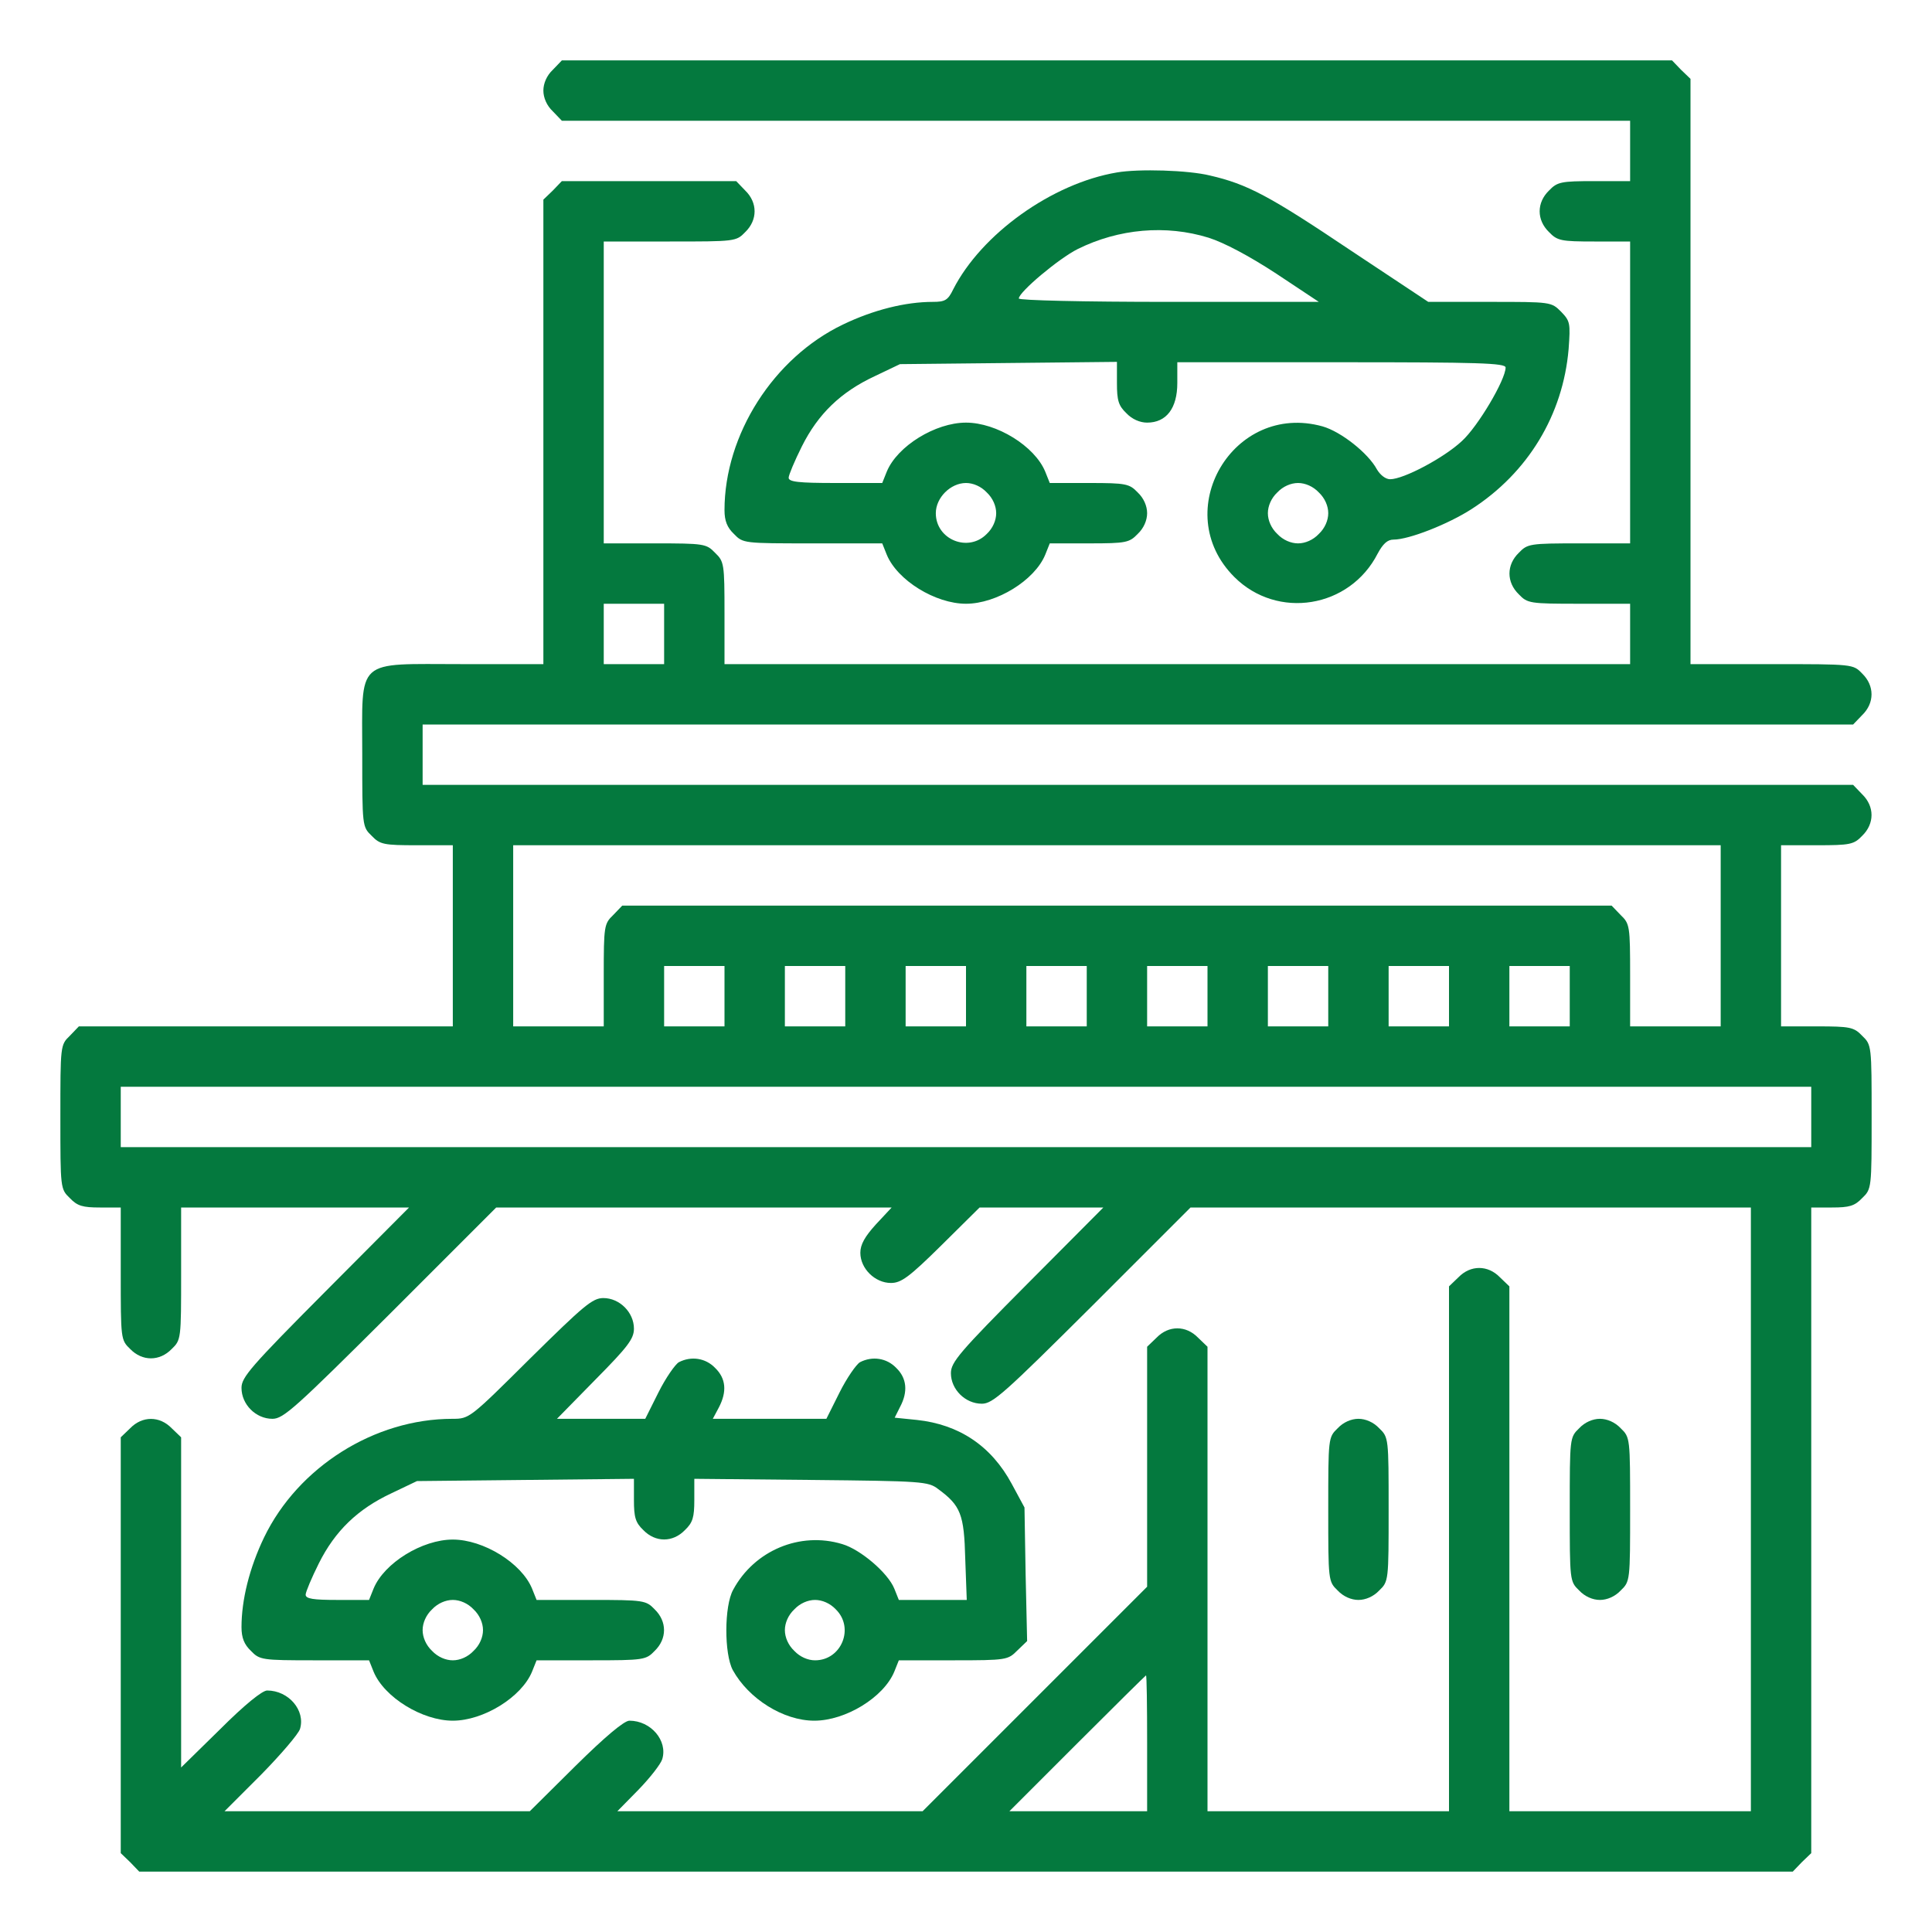
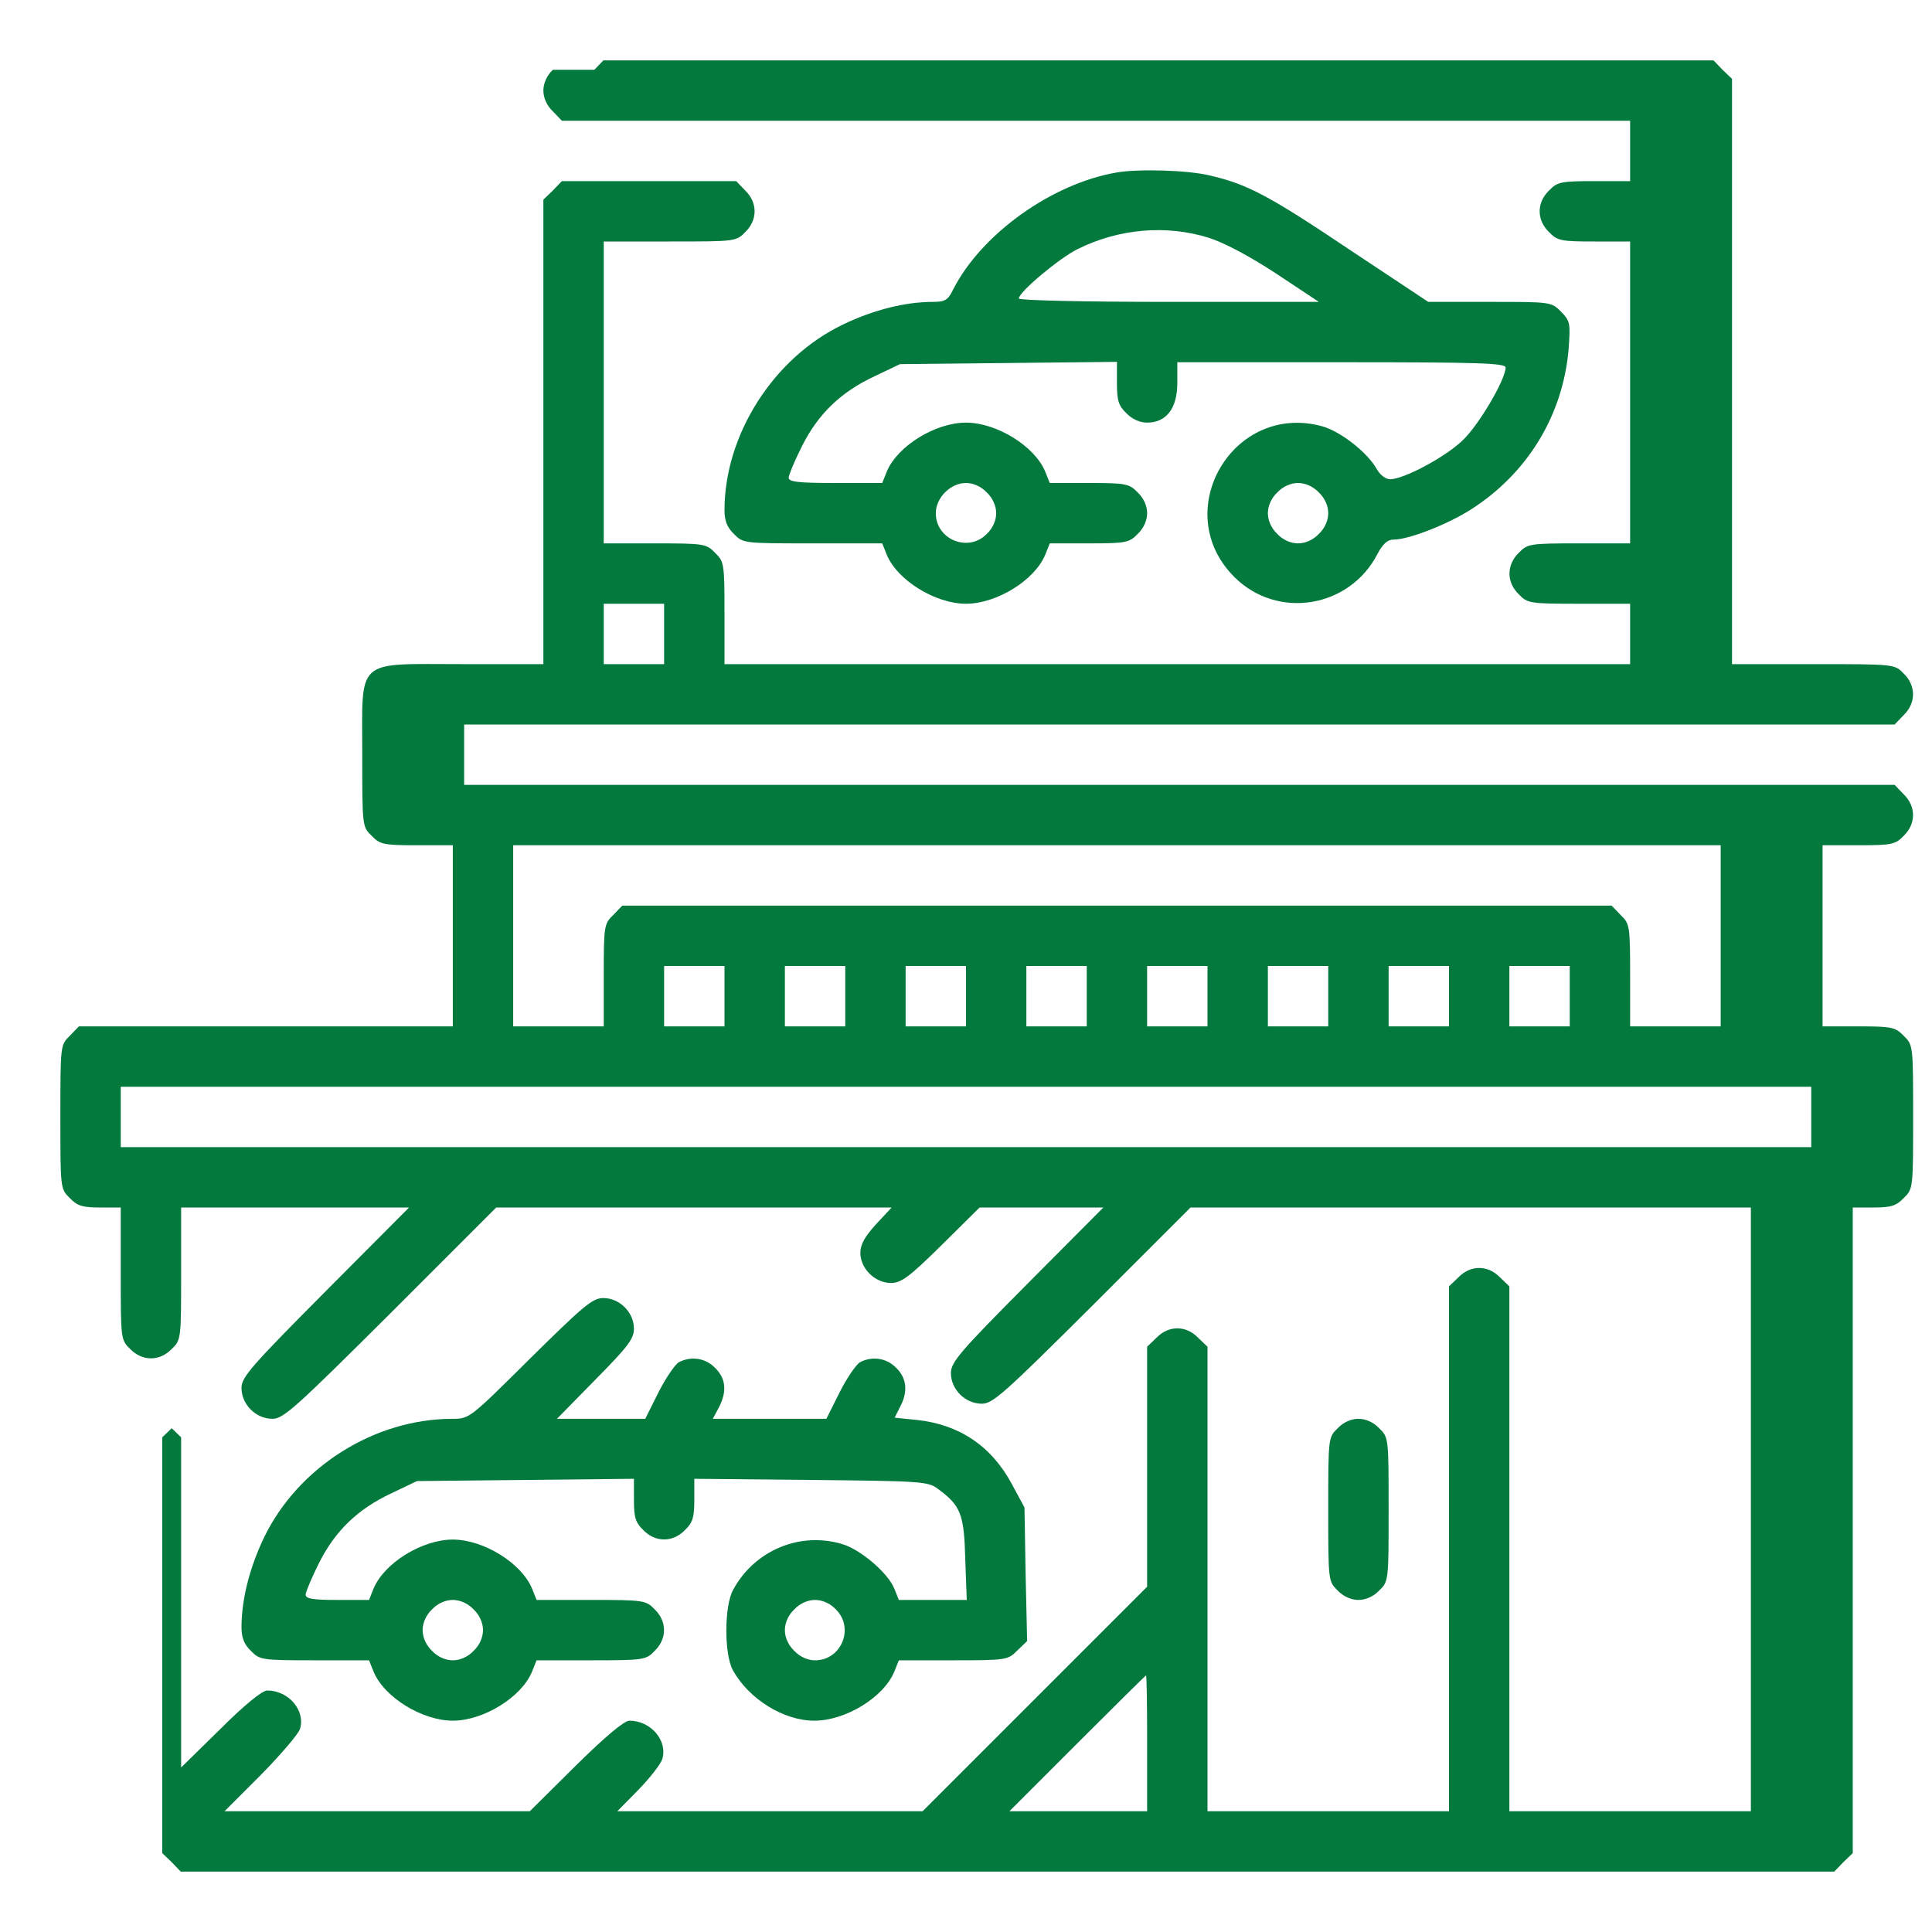
<svg xmlns="http://www.w3.org/2000/svg" version="1.0" width="64px" height="64px" viewBox="0 0 512 512" preserveAspectRatio="xMidYMid meet">
  <g transform="translate(0,512) scale(0.1,-0.1)" fill="#04793e" stroke="none">
-     <path d="M1465 4935 c-16 -15 -25 -36 -25 -55 0 -19 9 -40 25 -55 l24 -25 1416 0 1415 0 0 -80 0 -80 -95 0 c-88 0 -98 -2 -120 -25 -33 -32 -33 -78 0 -110 22 -23 32 -25 120 -25 l95 0 0 -400 0 -400 -135 0 c-131 0 -137 -1 -160 -25 -33 -32 -33 -78 0 -110 23 -24 29 -25 160 -25 l135 0 0 -80 0 -80 -1200 0 -1200 0 0 135 c0 131 -1 137 -25 160 -23 24 -29 25 -160 25 l-135 0 0 400 0 400 175 0 c173 0 176 0 200 25 33 32 33 78 0 110 l-24 25 -231 0 -231 0 -24 -25 -25 -24 0 -616 0 -615 -215 0 c-286 0 -265 19 -265 -240 0 -189 0 -191 25 -215 22 -23 32 -25 120 -25 l95 0 0 -240 0 -240 -495 0 -496 0 -24 -25 c-25 -24 -25 -26 -25 -215 0 -189 0 -191 25 -215 20 -21 34 -25 80 -25 l55 0 0 -175 c0 -173 0 -176 25 -200 32 -33 78 -33 110 0 25 24 25 27 25 200 l0 175 302 0 302 0 -222 -223 c-198 -199 -222 -227 -222 -255 0 -44 38 -82 82 -82 29 0 60 28 313 280 l280 280 524 0 524 0 -42 -45 c-29 -32 -41 -53 -41 -75 0 -42 39 -80 81 -80 27 0 48 15 134 100 l101 100 164 0 164 0 -202 -203 c-179 -180 -202 -207 -202 -236 0 -43 38 -81 82 -81 29 0 59 27 293 260 l260 260 743 0 742 0 0 -800 0 -800 -320 0 -320 0 0 695 0 696 -25 24 c-32 33 -78 33 -110 0 l-25 -24 0 -696 0 -695 -320 0 -320 0 0 615 0 616 -25 24 c-32 33 -78 33 -110 0 l-25 -24 0 -318 0 -318 -298 -298 -297 -297 -405 0 -404 0 56 57 c31 32 59 68 63 81 15 49 -30 102 -87 102 -14 0 -65 -43 -143 -120 l-121 -120 -404 0 -405 0 97 97 c53 54 99 108 103 121 15 49 -30 102 -87 102 -13 0 -60 -38 -124 -102 l-104 -102 0 438 0 437 -25 24 c-32 33 -78 33 -110 0 l-25 -24 0 -551 0 -551 25 -24 24 -25 2191 0 2191 0 24 25 25 24 0 856 0 855 55 0 c46 0 60 4 80 25 25 24 25 26 25 215 0 189 0 191 -25 215 -22 23 -32 25 -120 25 l-95 0 0 240 0 240 95 0 c88 0 98 2 120 25 33 32 33 78 0 110 l-24 25 -1896 0 -1895 0 0 80 0 80 1895 0 1896 0 24 25 c33 32 33 78 0 110 -24 25 -24 25 -240 25 l-215 0 0 775 0 776 -25 24 -24 25 -1471 0 -1471 0 -24 -25z m295 -1495 l0 -80 -80 0 -80 0 0 80 0 80 80 0 80 0 0 -80z m2800 -800 l0 -240 -120 0 -120 0 0 135 c0 131 -1 137 -25 160 l-24 25 -1311 0 -1311 0 -24 -25 c-24 -23 -25 -29 -25 -160 l0 -135 -120 0 -120 0 0 240 0 240 1600 0 1600 0 0 -240z m-2640 -160 l0 -80 -80 0 -80 0 0 80 0 80 80 0 80 0 0 -80z m320 0 l0 -80 -80 0 -80 0 0 80 0 80 80 0 80 0 0 -80z m320 0 l0 -80 -80 0 -80 0 0 80 0 80 80 0 80 0 0 -80z m320 0 l0 -80 -80 0 -80 0 0 80 0 80 80 0 80 0 0 -80z m320 0 l0 -80 -80 0 -80 0 0 80 0 80 80 0 80 0 0 -80z m320 0 l0 -80 -80 0 -80 0 0 80 0 80 80 0 80 0 0 -80z m320 0 l0 -80 -80 0 -80 0 0 80 0 80 80 0 80 0 0 -80z m320 0 l0 -80 -80 0 -80 0 0 80 0 80 80 0 80 0 0 -80z m640 -320 l0 -80 -2240 0 -2240 0 0 80 0 80 2240 0 2240 0 0 -80z m-1760 -1660 l0 -180 -182 0 -183 0 180 180 c99 99 181 180 182 180 2 0 3 -81 3 -180z" />
+     <path d="M1465 4935 c-16 -15 -25 -36 -25 -55 0 -19 9 -40 25 -55 l24 -25 1416 0 1415 0 0 -80 0 -80 -95 0 c-88 0 -98 -2 -120 -25 -33 -32 -33 -78 0 -110 22 -23 32 -25 120 -25 l95 0 0 -400 0 -400 -135 0 c-131 0 -137 -1 -160 -25 -33 -32 -33 -78 0 -110 23 -24 29 -25 160 -25 l135 0 0 -80 0 -80 -1200 0 -1200 0 0 135 c0 131 -1 137 -25 160 -23 24 -29 25 -160 25 l-135 0 0 400 0 400 175 0 c173 0 176 0 200 25 33 32 33 78 0 110 l-24 25 -231 0 -231 0 -24 -25 -25 -24 0 -616 0 -615 -215 0 c-286 0 -265 19 -265 -240 0 -189 0 -191 25 -215 22 -23 32 -25 120 -25 l95 0 0 -240 0 -240 -495 0 -496 0 -24 -25 c-25 -24 -25 -26 -25 -215 0 -189 0 -191 25 -215 20 -21 34 -25 80 -25 l55 0 0 -175 c0 -173 0 -176 25 -200 32 -33 78 -33 110 0 25 24 25 27 25 200 l0 175 302 0 302 0 -222 -223 c-198 -199 -222 -227 -222 -255 0 -44 38 -82 82 -82 29 0 60 28 313 280 l280 280 524 0 524 0 -42 -45 c-29 -32 -41 -53 -41 -75 0 -42 39 -80 81 -80 27 0 48 15 134 100 l101 100 164 0 164 0 -202 -203 c-179 -180 -202 -207 -202 -236 0 -43 38 -81 82 -81 29 0 59 27 293 260 l260 260 743 0 742 0 0 -800 0 -800 -320 0 -320 0 0 695 0 696 -25 24 c-32 33 -78 33 -110 0 l-25 -24 0 -696 0 -695 -320 0 -320 0 0 615 0 616 -25 24 c-32 33 -78 33 -110 0 l-25 -24 0 -318 0 -318 -298 -298 -297 -297 -405 0 -404 0 56 57 c31 32 59 68 63 81 15 49 -30 102 -87 102 -14 0 -65 -43 -143 -120 l-121 -120 -404 0 -405 0 97 97 c53 54 99 108 103 121 15 49 -30 102 -87 102 -13 0 -60 -38 -124 -102 l-104 -102 0 438 0 437 -25 24 l-25 -24 0 -551 0 -551 25 -24 24 -25 2191 0 2191 0 24 25 25 24 0 856 0 855 55 0 c46 0 60 4 80 25 25 24 25 26 25 215 0 189 0 191 -25 215 -22 23 -32 25 -120 25 l-95 0 0 240 0 240 95 0 c88 0 98 2 120 25 33 32 33 78 0 110 l-24 25 -1896 0 -1895 0 0 80 0 80 1895 0 1896 0 24 25 c33 32 33 78 0 110 -24 25 -24 25 -240 25 l-215 0 0 775 0 776 -25 24 -24 25 -1471 0 -1471 0 -24 -25z m295 -1495 l0 -80 -80 0 -80 0 0 80 0 80 80 0 80 0 0 -80z m2800 -800 l0 -240 -120 0 -120 0 0 135 c0 131 -1 137 -25 160 l-24 25 -1311 0 -1311 0 -24 -25 c-24 -23 -25 -29 -25 -160 l0 -135 -120 0 -120 0 0 240 0 240 1600 0 1600 0 0 -240z m-2640 -160 l0 -80 -80 0 -80 0 0 80 0 80 80 0 80 0 0 -80z m320 0 l0 -80 -80 0 -80 0 0 80 0 80 80 0 80 0 0 -80z m320 0 l0 -80 -80 0 -80 0 0 80 0 80 80 0 80 0 0 -80z m320 0 l0 -80 -80 0 -80 0 0 80 0 80 80 0 80 0 0 -80z m320 0 l0 -80 -80 0 -80 0 0 80 0 80 80 0 80 0 0 -80z m320 0 l0 -80 -80 0 -80 0 0 80 0 80 80 0 80 0 0 -80z m320 0 l0 -80 -80 0 -80 0 0 80 0 80 80 0 80 0 0 -80z m320 0 l0 -80 -80 0 -80 0 0 80 0 80 80 0 80 0 0 -80z m640 -320 l0 -80 -2240 0 -2240 0 0 80 0 80 2240 0 2240 0 0 -80z m-1760 -1660 l0 -180 -182 0 -183 0 180 180 c99 99 181 180 182 180 2 0 3 -81 3 -180z" />
    <path d="M2960 4663 c-172 -29 -359 -163 -434 -310 -14 -29 -22 -33 -54 -33 -72 0 -157 -21 -238 -60 -184 -88 -314 -292 -314 -492 0 -28 7 -46 25 -63 24 -25 26 -25 208 -25 l185 0 12 -30 c28 -68 129 -130 210 -130 81 0 182 62 210 130 l12 30 105 0 c97 0 106 2 128 25 16 15 25 36 25 55 0 19 -9 40 -25 55 -22 23 -31 25 -128 25 l-105 0 -12 30 c-28 68 -129 130 -210 130 -81 0 -182 -62 -210 -130 l-12 -30 -124 0 c-98 0 -124 3 -124 14 0 7 16 45 35 83 43 86 103 144 193 186 l67 32 288 3 287 3 0 -56 c0 -46 4 -60 25 -80 15 -16 36 -25 55 -25 51 0 80 38 80 105 l0 55 435 0 c361 0 435 -2 435 -14 0 -32 -73 -156 -116 -195 -47 -44 -154 -101 -190 -101 -12 0 -26 11 -35 26 -23 43 -95 100 -144 114 -237 66 -408 -225 -234 -399 114 -114 306 -83 380 62 14 26 26 37 42 37 41 0 145 41 207 81 149 96 242 249 257 424 5 69 4 74 -20 99 -26 26 -27 26 -189 26 l-163 0 -205 136 c-216 145 -274 176 -374 199 -57 14 -188 18 -246 8z m243 -173 c41 -13 107 -48 179 -95 l113 -75 -397 0 c-229 0 -398 4 -398 9 0 17 106 106 156 131 109 54 234 65 347 30z m-588 -675 c16 -15 25 -36 25 -55 0 -19 -9 -40 -25 -55 -49 -50 -135 -15 -135 55 0 41 39 80 80 80 19 0 40 -9 55 -25z m880 0 c16 -15 25 -36 25 -55 0 -19 -9 -40 -25 -55 -15 -16 -36 -25 -55 -25 -19 0 -40 9 -55 25 -16 15 -25 36 -25 55 0 19 9 40 25 55 15 16 36 25 55 25 19 0 40 -9 55 -25z" />
    <path d="M1405 1520 c-160 -159 -161 -160 -206 -160 -207 0 -409 -128 -499 -314 -39 -81 -60 -166 -60 -238 0 -28 7 -46 25 -63 23 -24 29 -25 168 -25 l145 0 12 -30 c28 -68 129 -130 210 -130 81 0 182 62 210 130 l12 30 145 0 c139 0 145 1 168 25 33 32 33 78 0 110 -23 24 -29 25 -168 25 l-145 0 -12 30 c-28 68 -129 130 -210 130 -81 0 -182 -62 -210 -130 l-12 -30 -84 0 c-64 0 -84 3 -84 14 0 7 16 45 35 83 43 86 103 144 193 186 l67 32 288 3 287 3 0 -56 c0 -46 4 -60 25 -80 32 -33 78 -33 110 0 21 20 25 34 25 80 l0 56 309 -3 c295 -3 311 -4 337 -24 60 -44 69 -67 72 -185 l4 -109 -90 0 -90 0 -12 30 c-17 42 -90 104 -138 118 -112 34 -233 -17 -289 -121 -24 -43 -24 -170 -1 -213 42 -76 134 -134 216 -134 83 0 184 62 212 130 l12 30 145 0 c141 0 144 1 169 26 l26 25 -4 177 -3 177 -34 63 c-54 100 -139 157 -251 169 l-59 6 14 28 c22 41 18 77 -10 104 -25 26 -63 32 -96 15 -10 -6 -35 -42 -54 -80 l-35 -70 -150 0 -151 0 16 30 c22 42 19 77 -10 105 -25 26 -63 32 -96 15 -10 -6 -35 -42 -54 -80 l-35 -70 -117 0 -117 0 102 104 c86 87 102 108 102 135 0 43 -38 81 -81 81 -29 0 -52 -20 -194 -160z m-150 -665 c16 -15 25 -36 25 -55 0 -19 -9 -40 -25 -55 -15 -16 -36 -25 -55 -25 -19 0 -40 9 -55 25 -16 15 -25 36 -25 55 0 19 9 40 25 55 15 16 36 25 55 25 19 0 40 -9 55 -25z m960 0 c50 -49 15 -135 -55 -135 -19 0 -40 9 -55 25 -16 15 -25 36 -25 55 0 19 9 40 25 55 15 16 36 25 55 25 19 0 40 -9 55 -25z" />
    <path d="M3545 1335 c-25 -24 -25 -26 -25 -215 0 -189 0 -191 25 -215 15 -16 36 -25 55 -25 19 0 40 9 55 25 25 24 25 26 25 215 0 189 0 191 -25 215 -15 16 -36 25 -55 25 -19 0 -40 -9 -55 -25z" />
-     <path d="M4185 1335 c-25 -24 -25 -26 -25 -215 0 -189 0 -191 25 -215 15 -16 36 -25 55 -25 19 0 40 9 55 25 25 24 25 26 25 215 0 189 0 191 -25 215 -15 16 -36 25 -55 25 -19 0 -40 -9 -55 -25z" />
  </g>
</svg>